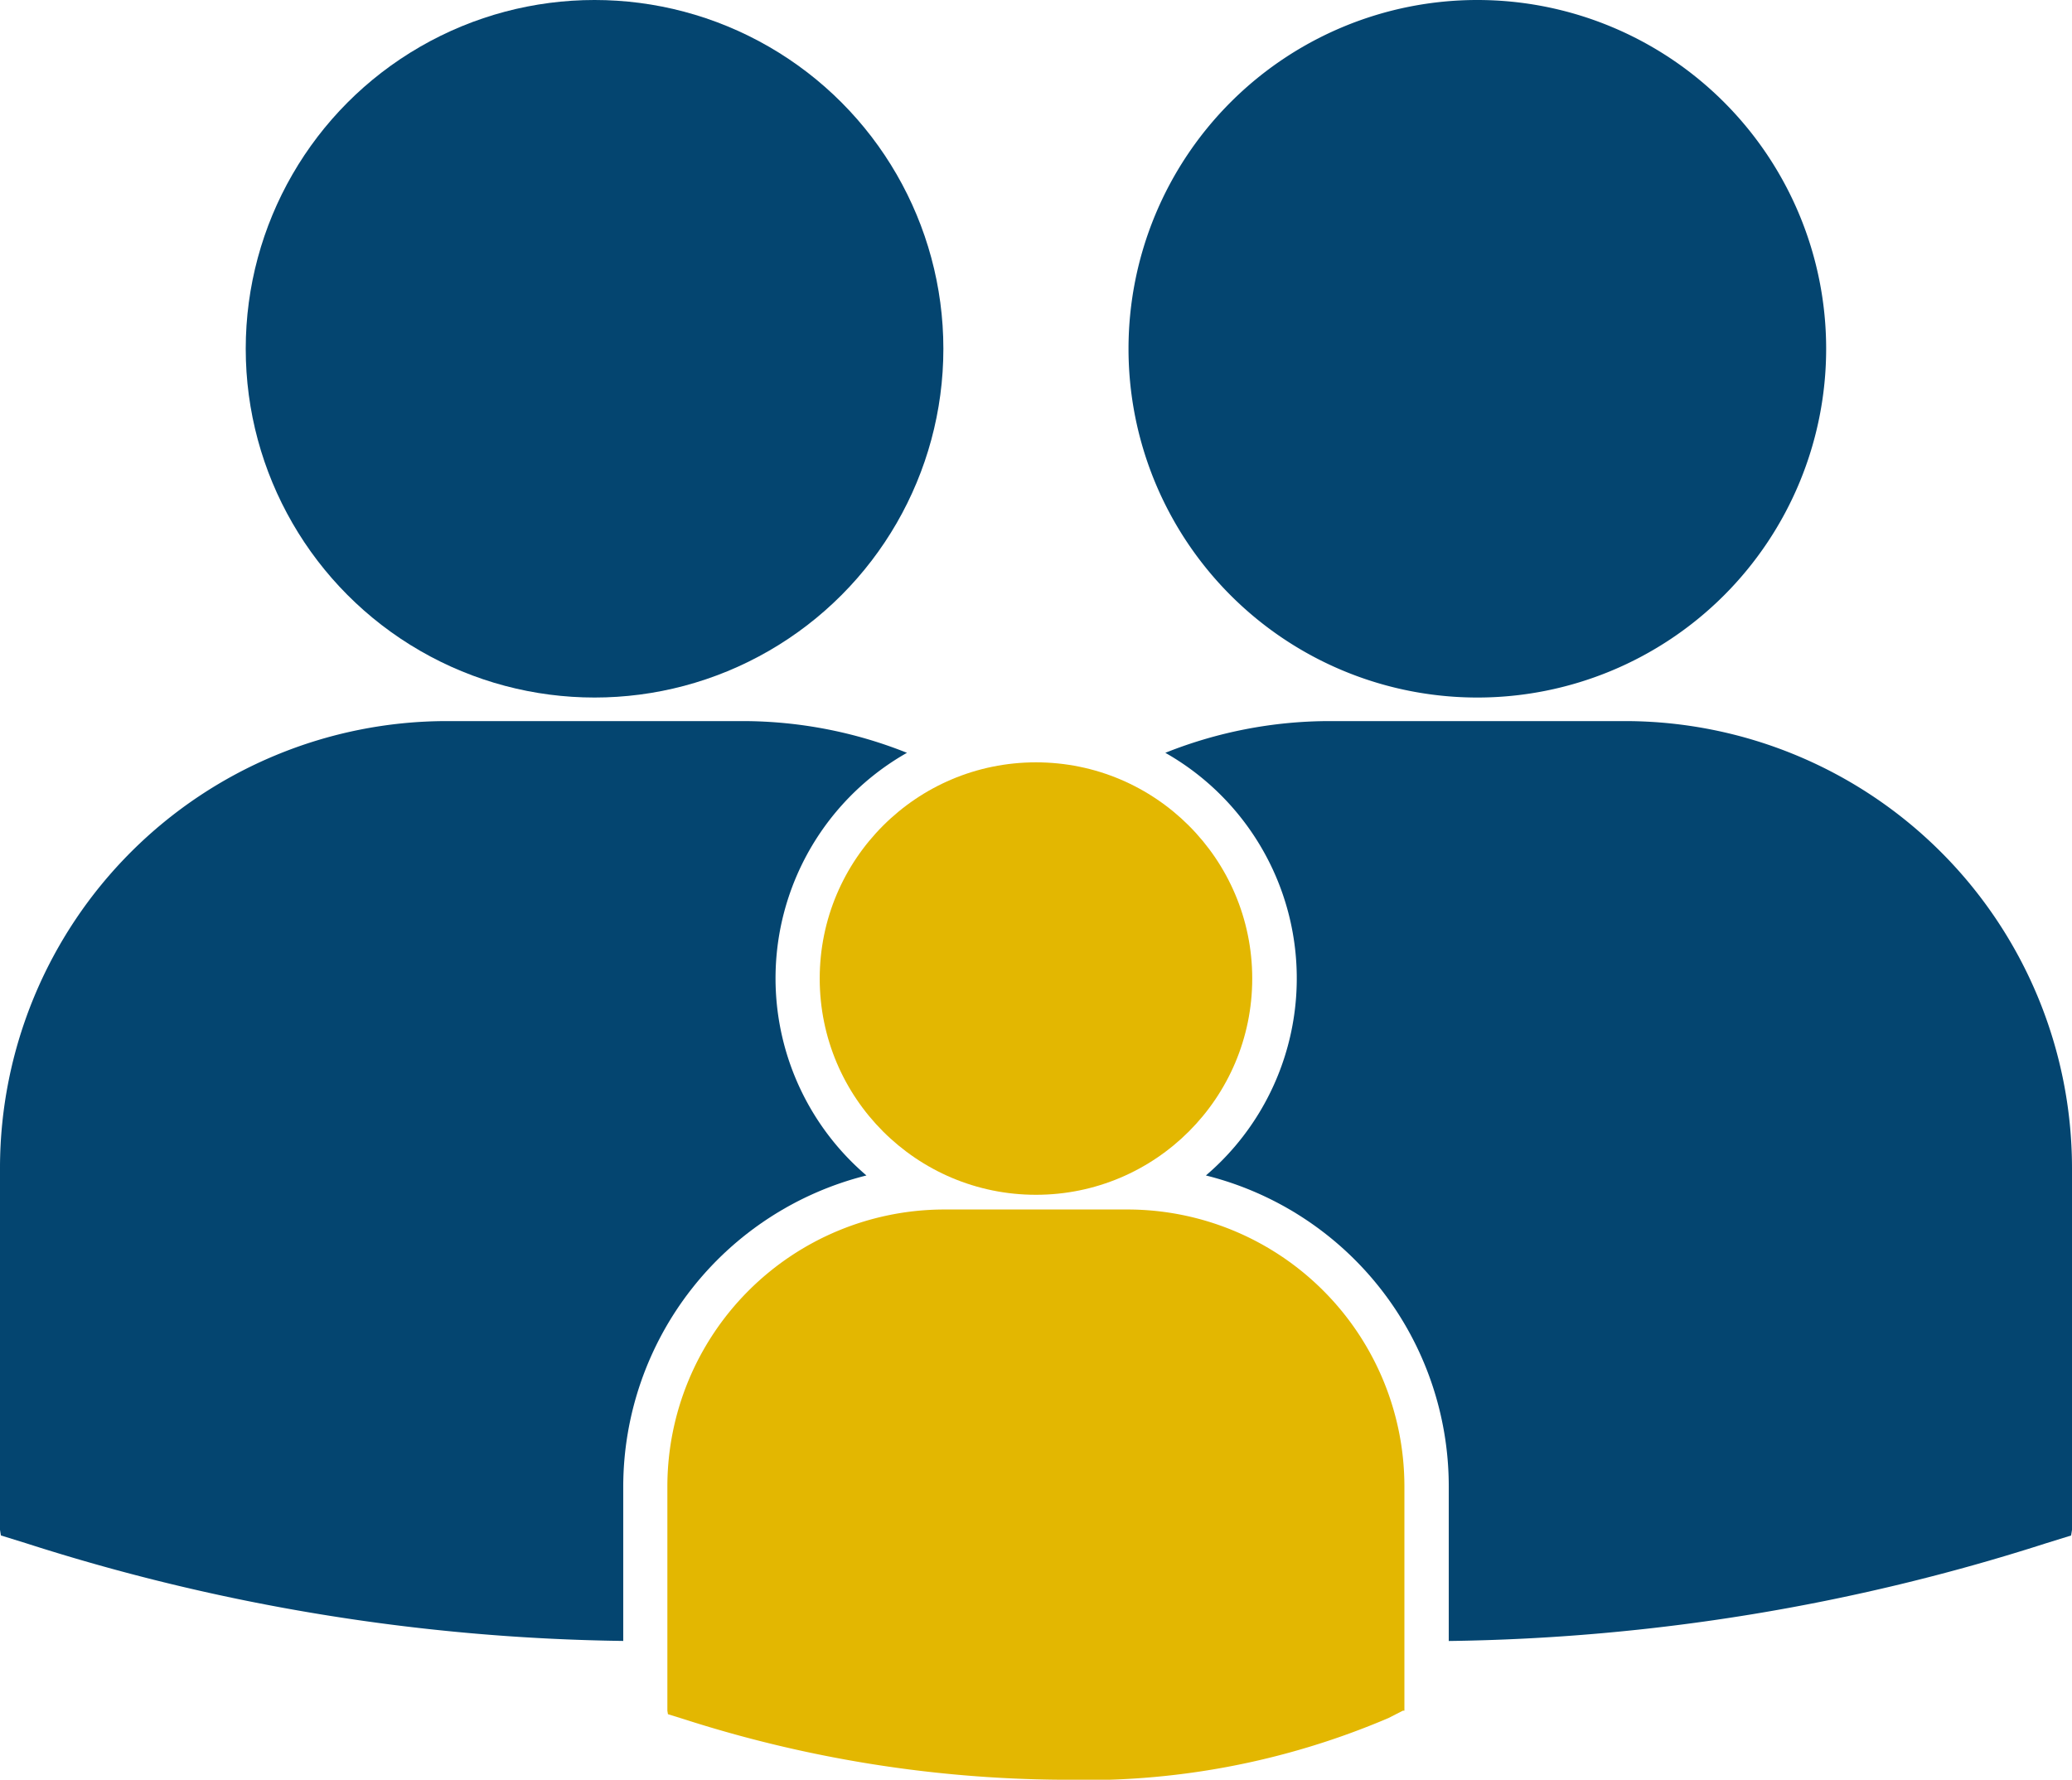
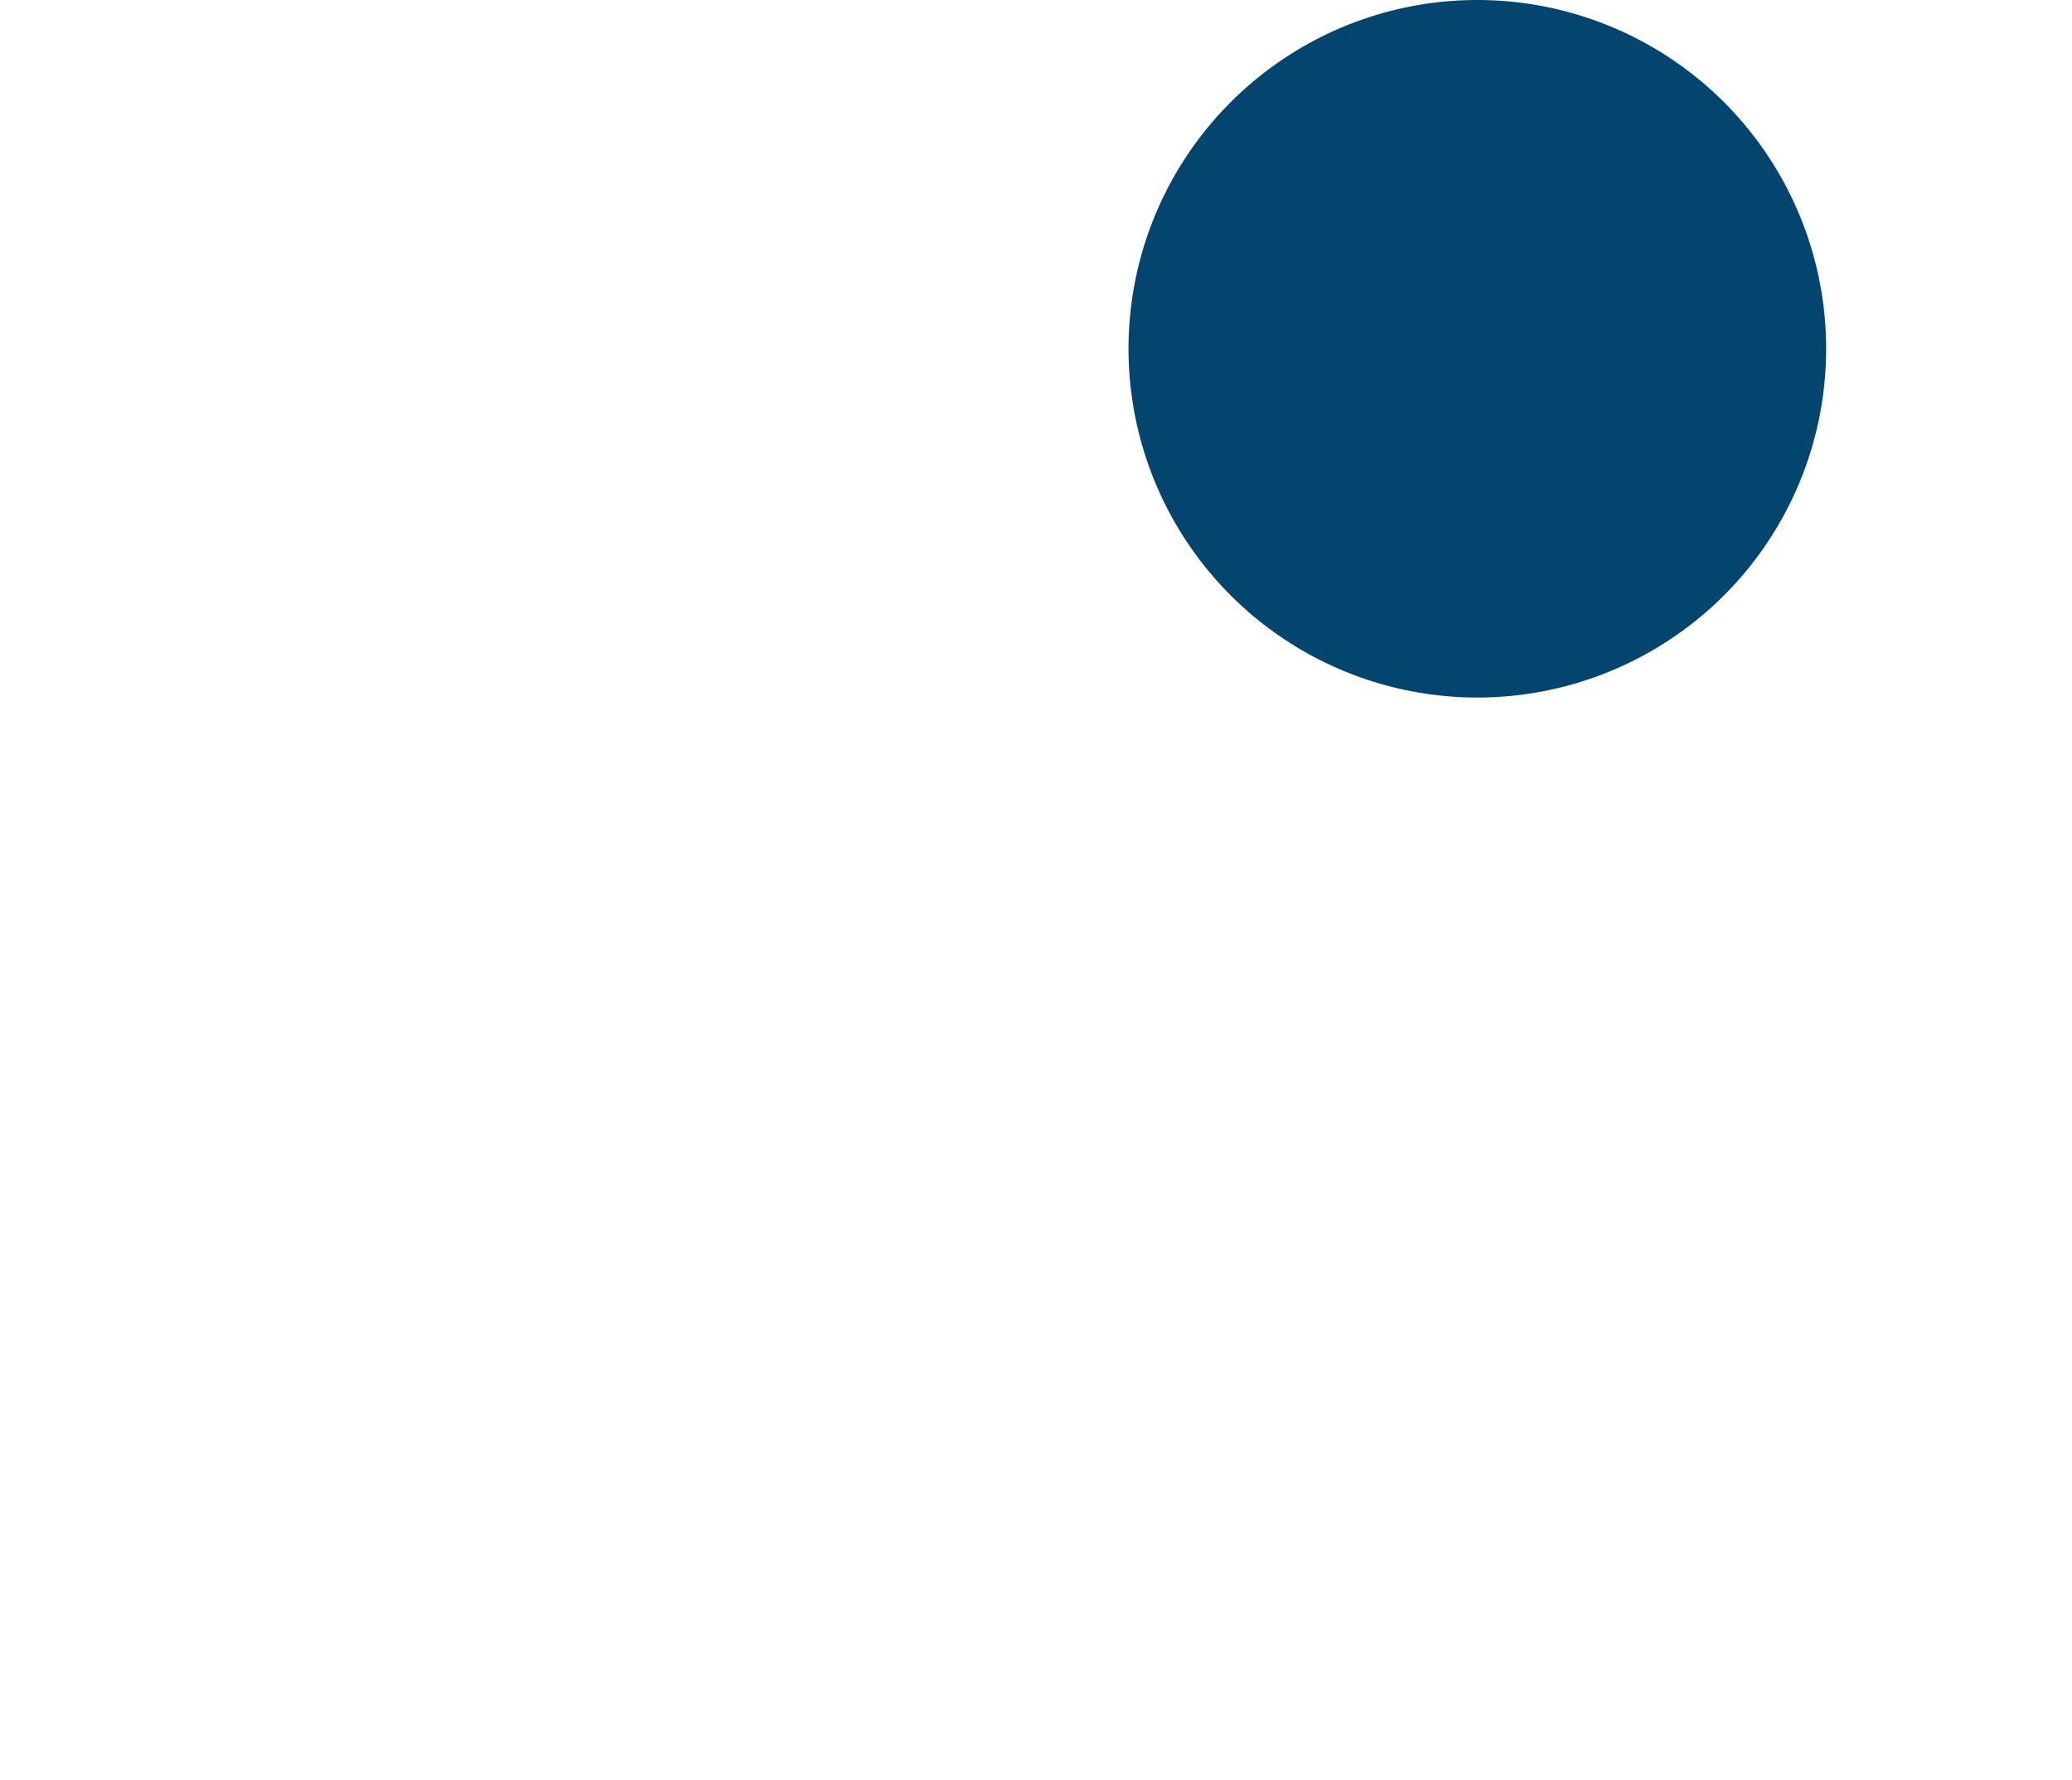
<svg xmlns="http://www.w3.org/2000/svg" width="36.763" height="31.582" viewBox="0 0 36.763 31.582">
  <g id="parents_icn" transform="translate(0 -6.952)">
    <g id="Group_66728" data-name="Group 66728" transform="translate(0 6.952)">
-       <circle id="Ellipse_1570" data-name="Ellipse 1570" cx="3.837" cy="3.837" r="3.837" transform="translate(14.544 13.528)" fill="#e3b701" />
-       <path id="Path_45268" data-name="Path 45268" d="M39.947,64.556H36.692a4.918,4.918,0,0,0-4.912,4.912v3.982l.01.062.274.085a22.359,22.359,0,0,0,6.68,1.078,13.728,13.728,0,0,0,5.831-1.095l.256-.131h.026V69.468A4.915,4.915,0,0,0,39.947,64.556Z" transform="translate(-19.939 -43.093)" fill="#e3b701" />
-       <circle id="Ellipse_1571" data-name="Ellipse 1571" cx="6.189" cy="6.189" r="6.189" transform="translate(4.36 0)" fill="#044570" />
      <path id="Path_45269" data-name="Path 45269" d="M59.929,19.33a6.189,6.189,0,1,0-6.189-6.19A6.189,6.189,0,0,0,59.929,19.33Z" transform="translate(-33.717 -6.952)" fill="#044570" />
-       <path id="Path_45270" data-name="Path 45270" d="M15.373,49.364a4.6,4.6,0,0,1,.719-7.5,7.866,7.866,0,0,0-2.916-.563H7.924A7.933,7.933,0,0,0,0,49.228v6.424l.016.1.442.137a36.133,36.133,0,0,0,10.6,1.735V54.879A5.7,5.7,0,0,1,15.373,49.364Z" transform="translate(0 -28.505)" fill="#044570" />
-       <path id="Path_45271" data-name="Path 45271" d="M63.647,41.3H58.4a7.864,7.864,0,0,0-2.915.563,4.6,4.6,0,0,1,.72,7.5,5.687,5.687,0,0,1,4.309,5.517v2.744a36.14,36.14,0,0,0,10.6-1.735l.442-.137.016-.1V49.227A7.936,7.936,0,0,0,63.647,41.3Z" transform="translate(-34.809 -28.504)" fill="#044570" />
    </g>
  </g>
</svg>